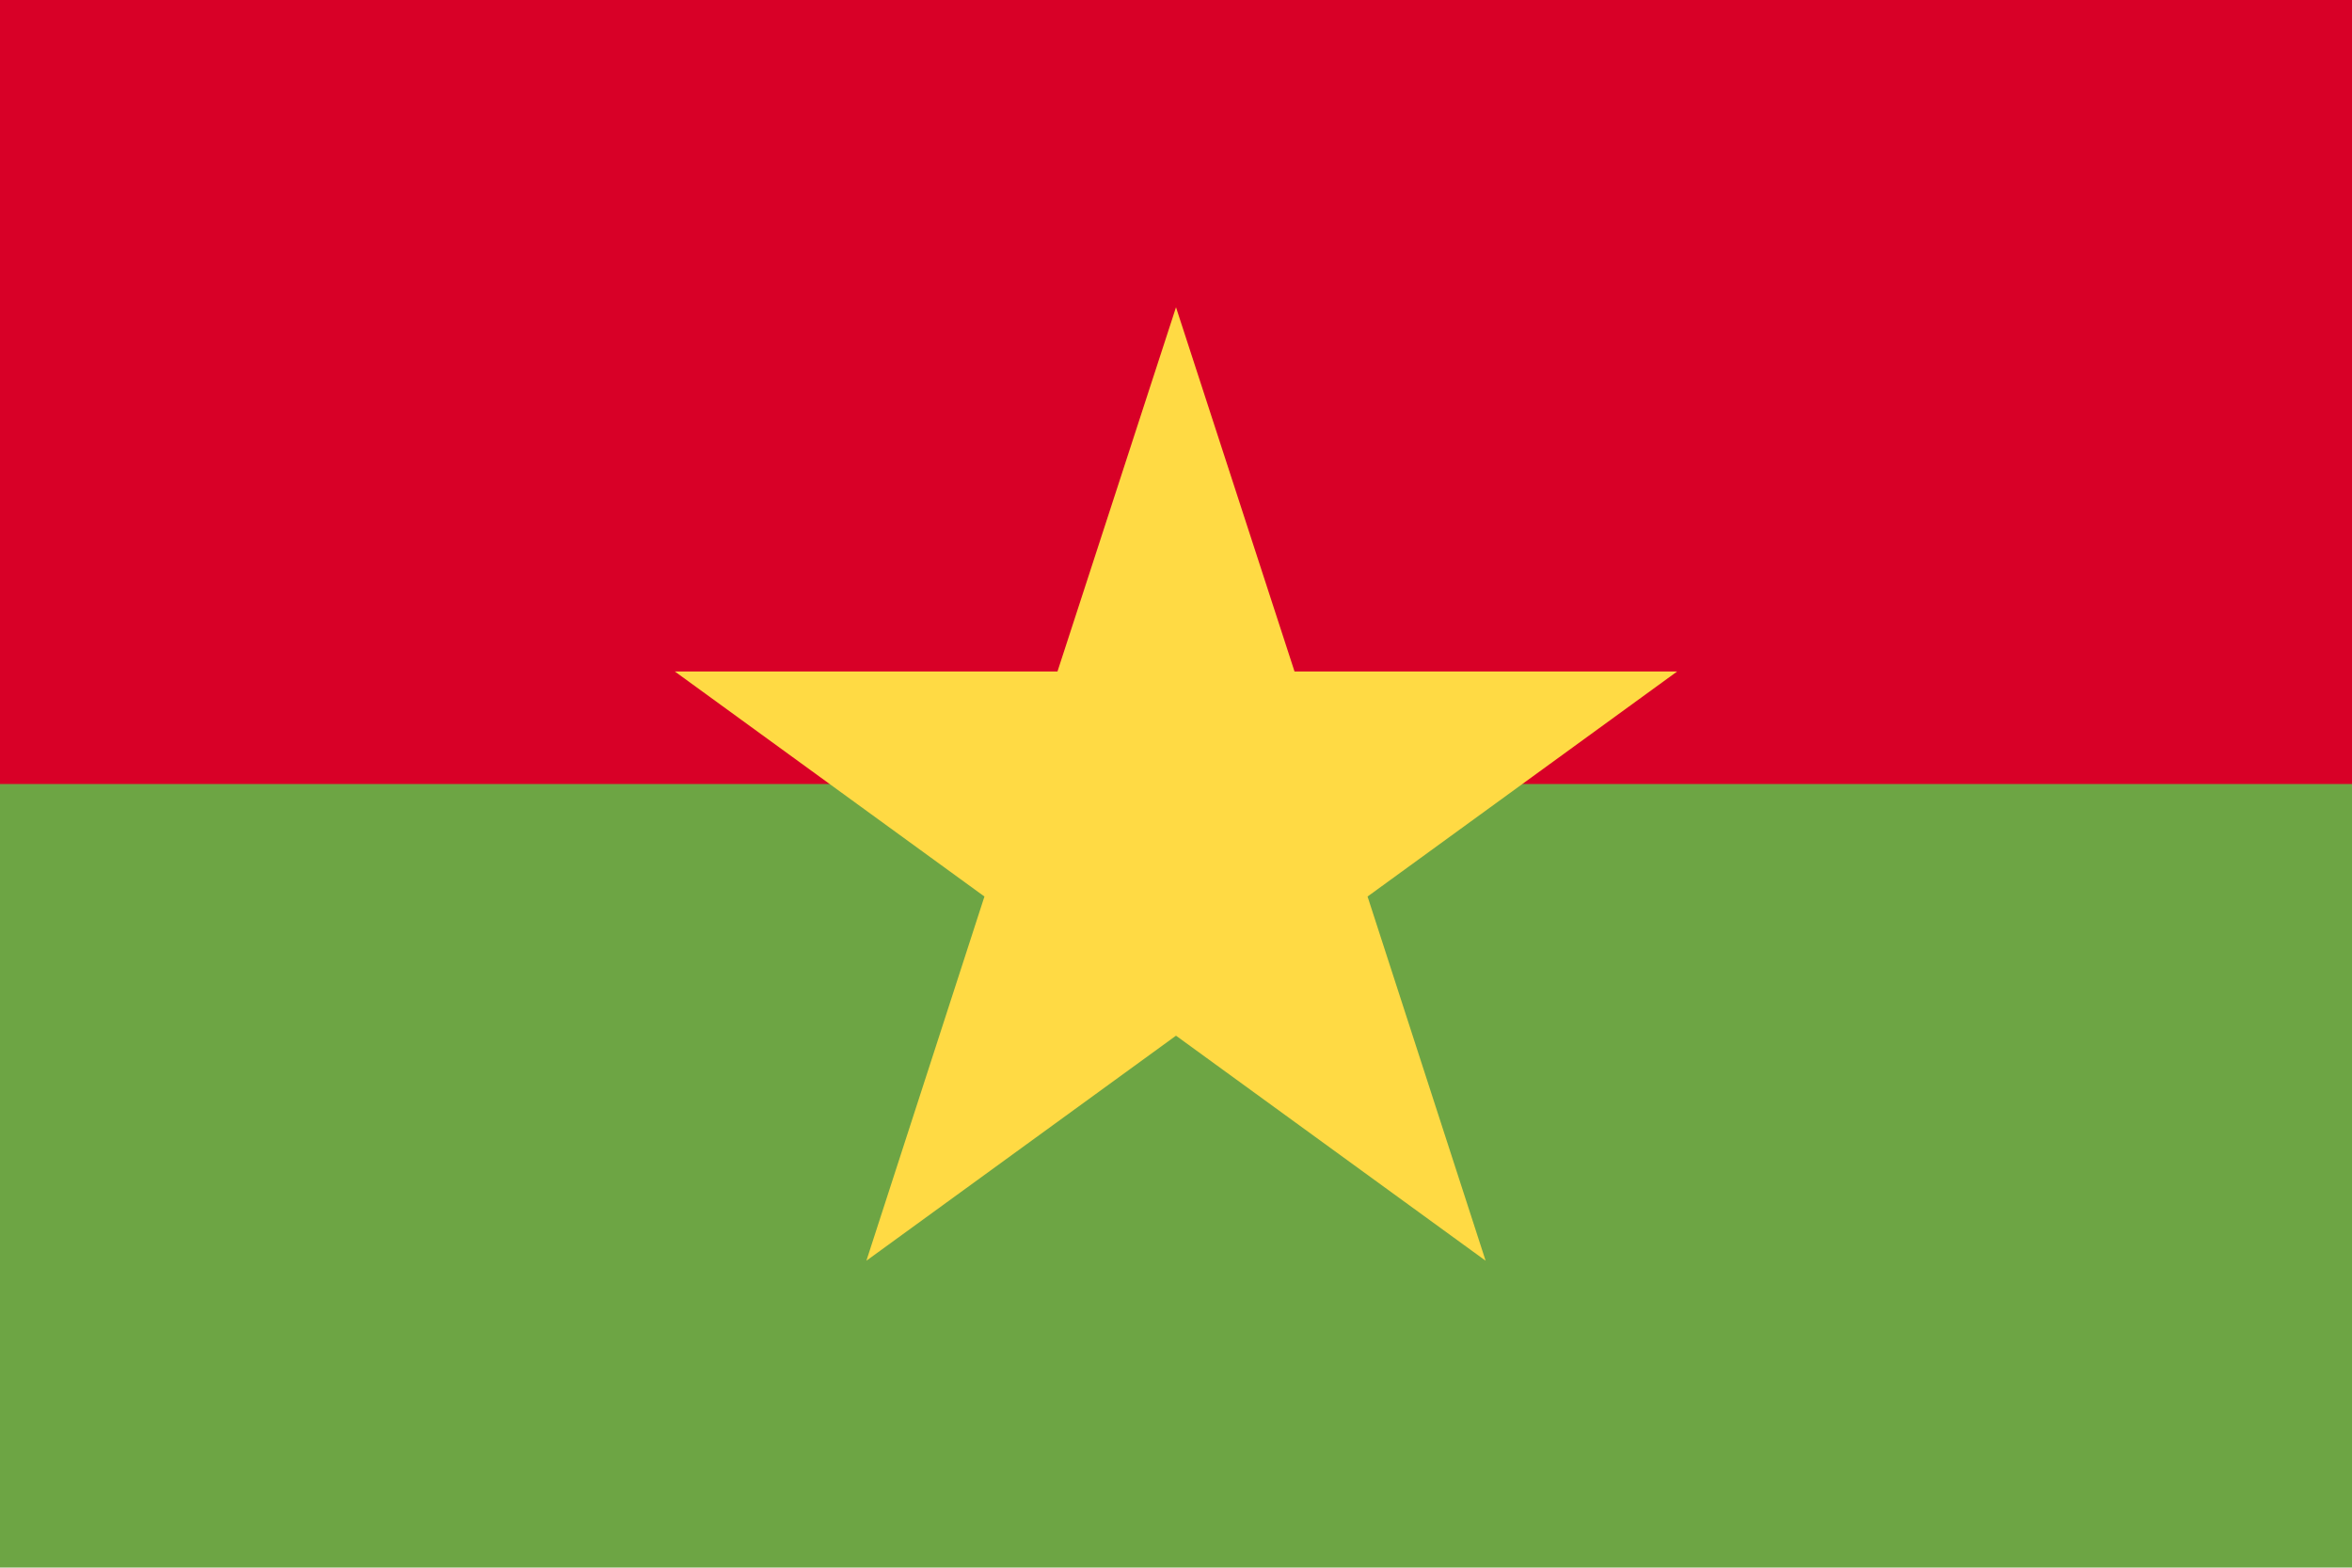
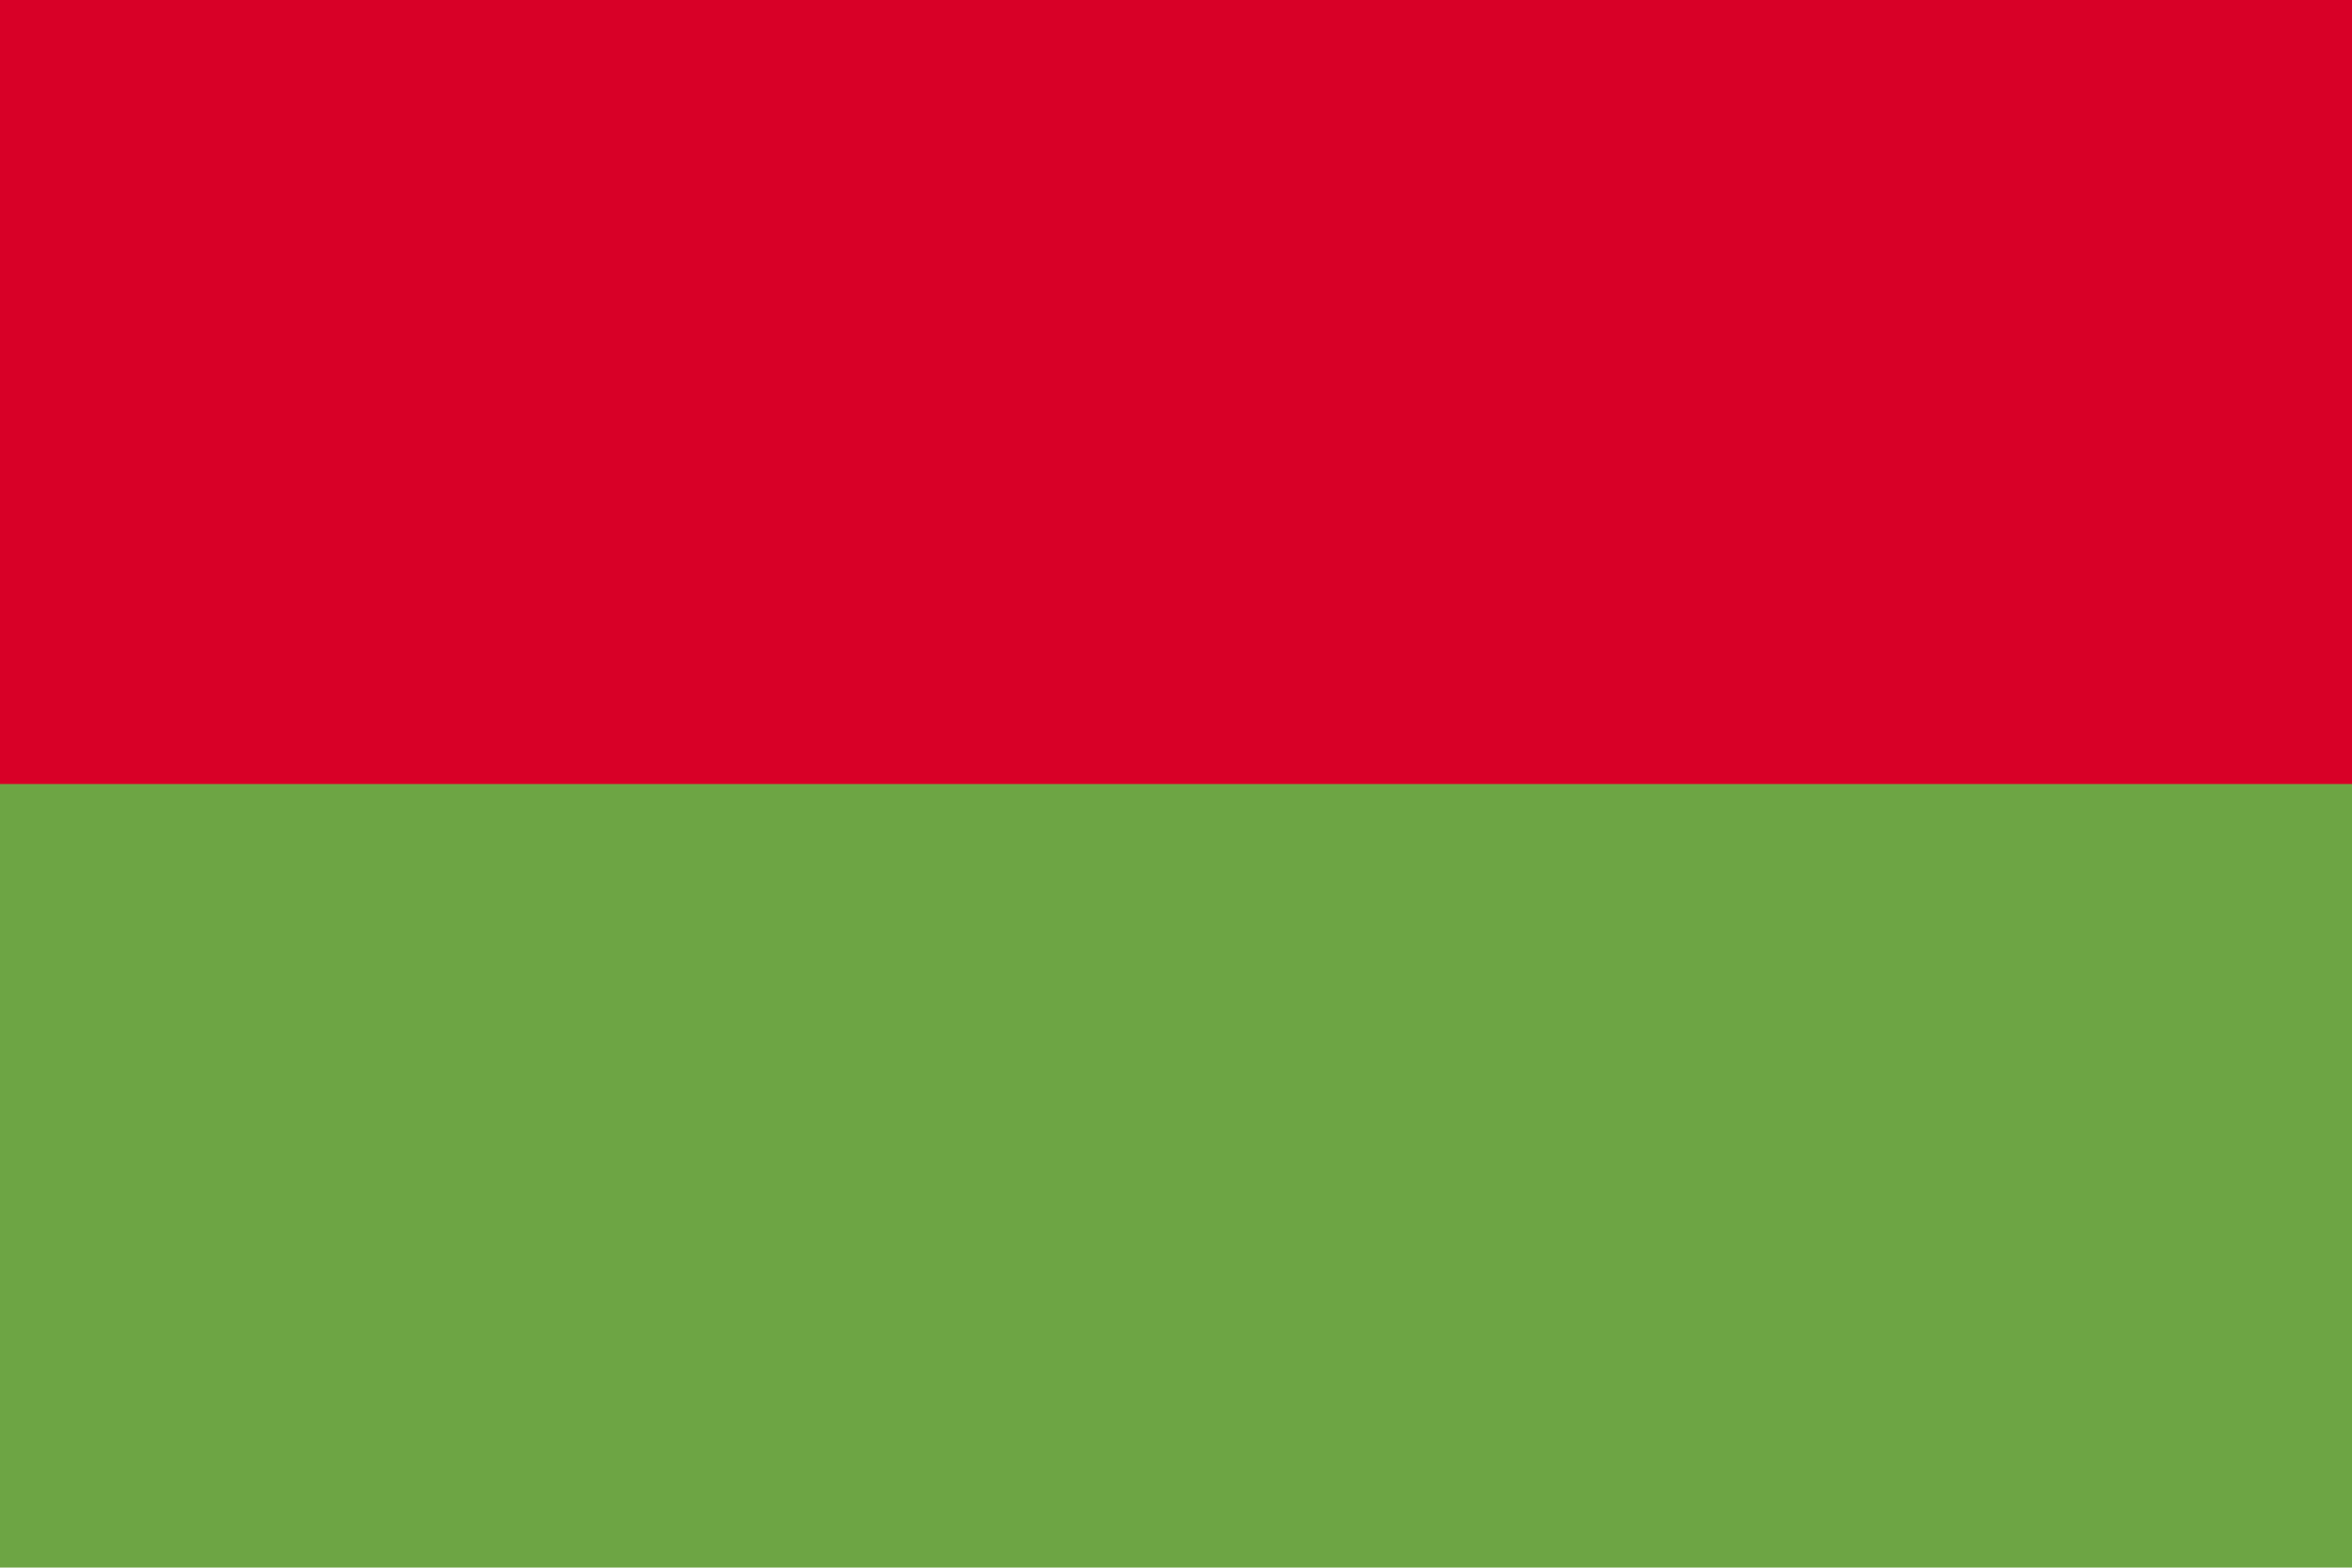
<svg xmlns="http://www.w3.org/2000/svg" version="1.1" viewBox="0 0 512 341.3">
  <rect y="0" fill="#6DA544" width="512" height="341.3" />
  <rect y="0" fill="#D80027" width="512" height="170.7" />
-   <polygon fill="#FFDA44" points="256,66.9 281.8,146.2 365.1,146.2 297.7,195.2 323.4,274.5 256,225.5 188.6,274.5 214.3,195.2  146.9,146.2 230.2,146.2 " />
</svg>